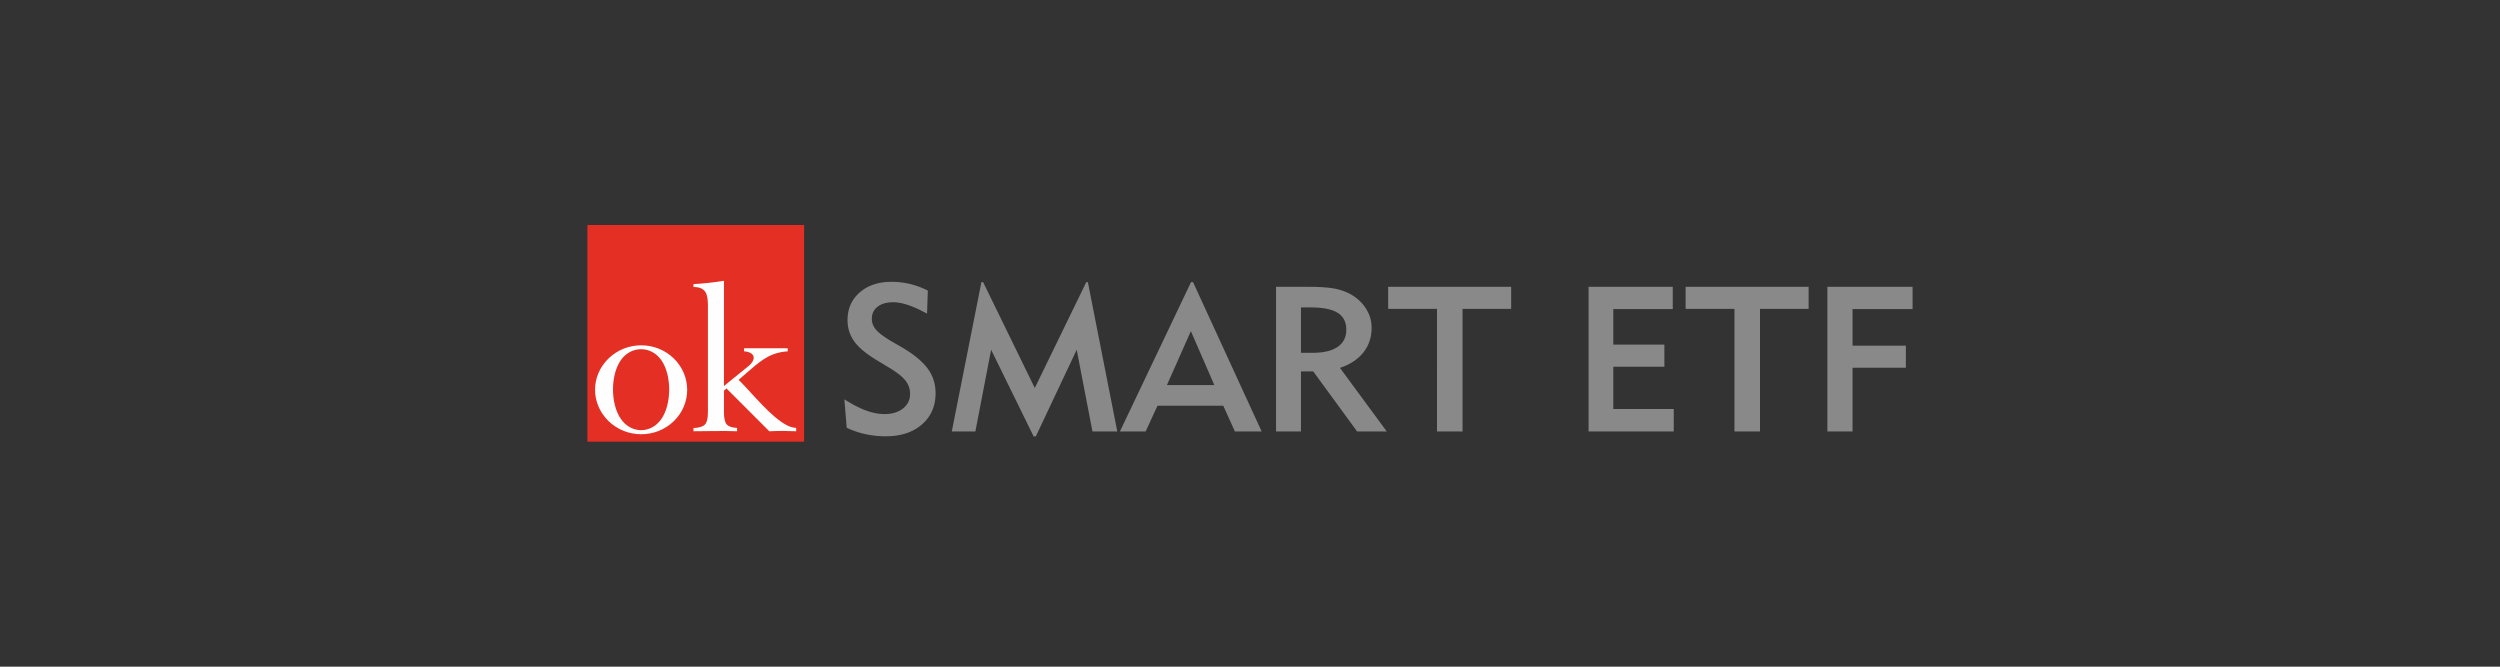
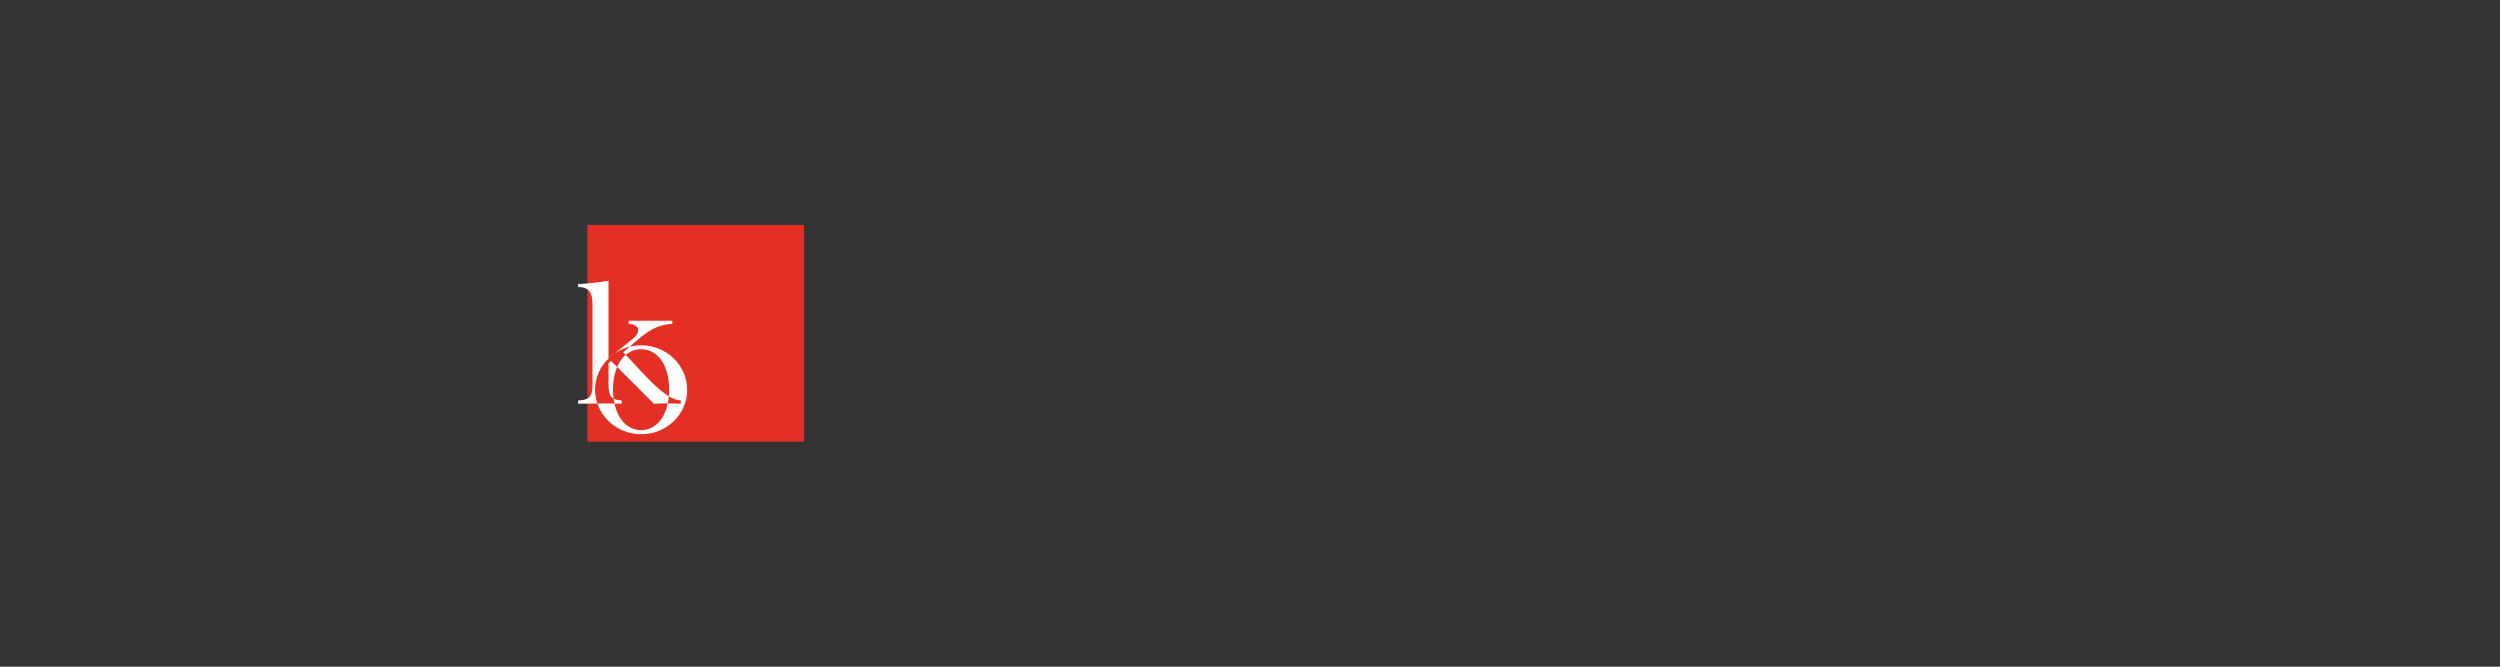
<svg xmlns="http://www.w3.org/2000/svg" data-name="Layer 1" viewBox="0 0 600 160">
  <rect x="0" y="0" width="600" height="160" fill="#333333" stroke="none" />
-   <path d="M202.67 95.85c1.89 1.21 3.61 2.1 5.17 2.67 1.56.57 3.05.86 4.45.86 1.82 0 3.29-.45 4.43-1.35 1.14-.91 1.7-2.07 1.7-3.51 0-1.19-.38-2.27-1.14-3.22-.76-.95-2.08-1.98-3.96-3.1l-2.61-1.58c-2.65-1.57-4.53-3.11-5.64-4.61-1.1-1.51-1.66-3.24-1.66-5.19 0-2.71.97-4.93 2.92-6.63 1.95-1.7 4.49-2.55 7.62-2.55 1.51 0 2.99.17 4.41.51 1.43.34 2.87.87 4.32 1.59l-.19 5.54c-1.72-.95-3.25-1.64-4.57-2.08-1.32-.44-2.49-.66-3.53-.66-1.59 0-2.85.36-3.77 1.07-.92.71-1.38 1.68-1.38 2.91 0 .96.33 1.83 1.01 2.62.67.78 1.91 1.71 3.73 2.79l2.52 1.45c2.9 1.72 4.97 3.44 6.19 5.14 1.23 1.7 1.85 3.64 1.85 5.85 0 3.1-1.09 5.59-3.27 7.49-2.17 1.9-5.07 2.85-8.7 2.85-1.66 0-3.28-.17-4.85-.51s-3.08-.86-4.51-1.54l-.56-6.82zm25.76 7.7l7.11-35.84h.41l12.4 25.41 12.36-25.41h.38l7.06 35.84h-5.96l-3.78-19.61-9.81 20.79h-.53l-10.2-20.79-3.78 19.61h-5.65zm51.63-11.13h11.38l-5.63-12.95-5.75 12.95zm-5.1 11.13h-6.18l17.07-35.84h.48l16.47 35.84h-6.42l-2.8-6.18H277.8l-2.85 6.18zm37.27-18.88h2.8c2.63 0 4.63-.47 6.01-1.42s2.07-2.33 2.07-4.13-.69-3.19-2.08-4.05c-1.38-.86-3.57-1.29-6.55-1.29h-2.25v10.89zm-5.98 18.88V68.84h8.04c2.85 0 5.07.19 6.64.56 1.57.38 2.97.98 4.19 1.83 1.28.91 2.27 2.01 2.99 3.3a8.315 8.315 0 011.08 4.12c0 2.28-.65 4.25-1.96 5.91-1.31 1.66-3.19 2.91-5.64 3.73l11.23 15.26h-7.11l-10.54-14.42h-2.94v14.42h-5.98zm44.76-29.42v29.42h-6.13V74.13h-11.72v-5.3h29.52v5.3h-11.67zm30.25 29.42V68.84h20.2v5.34h-14.27v8.53h12.26v5.3h-12.26v10.15h14.51v5.39h-20.45zm41.14-29.42v29.42h-6.13V74.13h-11.72v-5.3h29.52v5.3H422.4zm16.17 29.42V68.84h20.45v5.34h-14.41v8.78h12.8v5.29h-12.8v15.3h-6.03z" fill="#898989" />
  <path d="M140.98 54h52v52h-52V54z" fill-rule="evenodd" fill="#e43024" />
-   <path d="M149.02 100.56c2.47 3.56 7.22 3.58 9.7.01 2.51-3.61 2.52-10.51.01-14.12-2.45-3.53-7.29-3.52-9.74 0-2.51 3.62-2.49 10.47.02 14.1zm-2.96-14.54c4.33-4.18 11.3-4.2 15.63-.01 4.3 4.16 4.32 10.92.01 15.08-4.32 4.19-11.32 4.16-15.64-.02-4.31-4.19-4.35-10.85 0-15.04zm27.7 6.61l6-4.87c.83-.72 1.8-2.1.5-2.96-.42-.27-.99-.44-1.69-.48v-.74h10.49v.74c-1.25.07-2.41.32-3.46.71-3.03 1.12-5.88 4.11-8.33 6.13 3.2 3.13 7.83 9.09 11.76 10.99.64.31 1.33.5 2.05.55v.8c-2.13-.08-4.14-.12-6.28 0h-.17l-10.27-10.27-.61.53v5.15c0 1.45.22 2.44.66 2.94.44.51 1.28.8 2.49.85v.8c-3.51-.13-6.96 0-10.46 0v-.77c1.34-.05 2.26-.33 2.74-.84.48-.51.72-1.5.72-2.98V73.54c0-2.72-.3-4.66-3.46-4.66v-.69c2.45-.15 4.88-.4 7.31-.8v25.24z" fill="#fefefe" fill-rule="evenodd" />
+   <path d="M149.02 100.56c2.47 3.56 7.22 3.58 9.7.01 2.51-3.61 2.52-10.51.01-14.12-2.45-3.53-7.29-3.52-9.74 0-2.51 3.62-2.49 10.47.02 14.1zm-2.96-14.54c4.33-4.18 11.3-4.2 15.63-.01 4.3 4.16 4.32 10.92.01 15.08-4.32 4.19-11.32 4.16-15.64-.02-4.31-4.19-4.35-10.85 0-15.04zl6-4.87c.83-.72 1.8-2.1.5-2.96-.42-.27-.99-.44-1.69-.48v-.74h10.49v.74c-1.25.07-2.41.32-3.46.71-3.03 1.12-5.88 4.11-8.33 6.13 3.2 3.13 7.83 9.09 11.76 10.99.64.31 1.33.5 2.05.55v.8c-2.13-.08-4.14-.12-6.28 0h-.17l-10.27-10.27-.61.53v5.15c0 1.45.22 2.44.66 2.94.44.51 1.28.8 2.49.85v.8c-3.51-.13-6.96 0-10.46 0v-.77c1.34-.05 2.26-.33 2.74-.84.48-.51.72-1.5.72-2.98V73.54c0-2.72-.3-4.66-3.46-4.66v-.69c2.45-.15 4.88-.4 7.31-.8v25.24z" fill="#fefefe" fill-rule="evenodd" />
</svg>